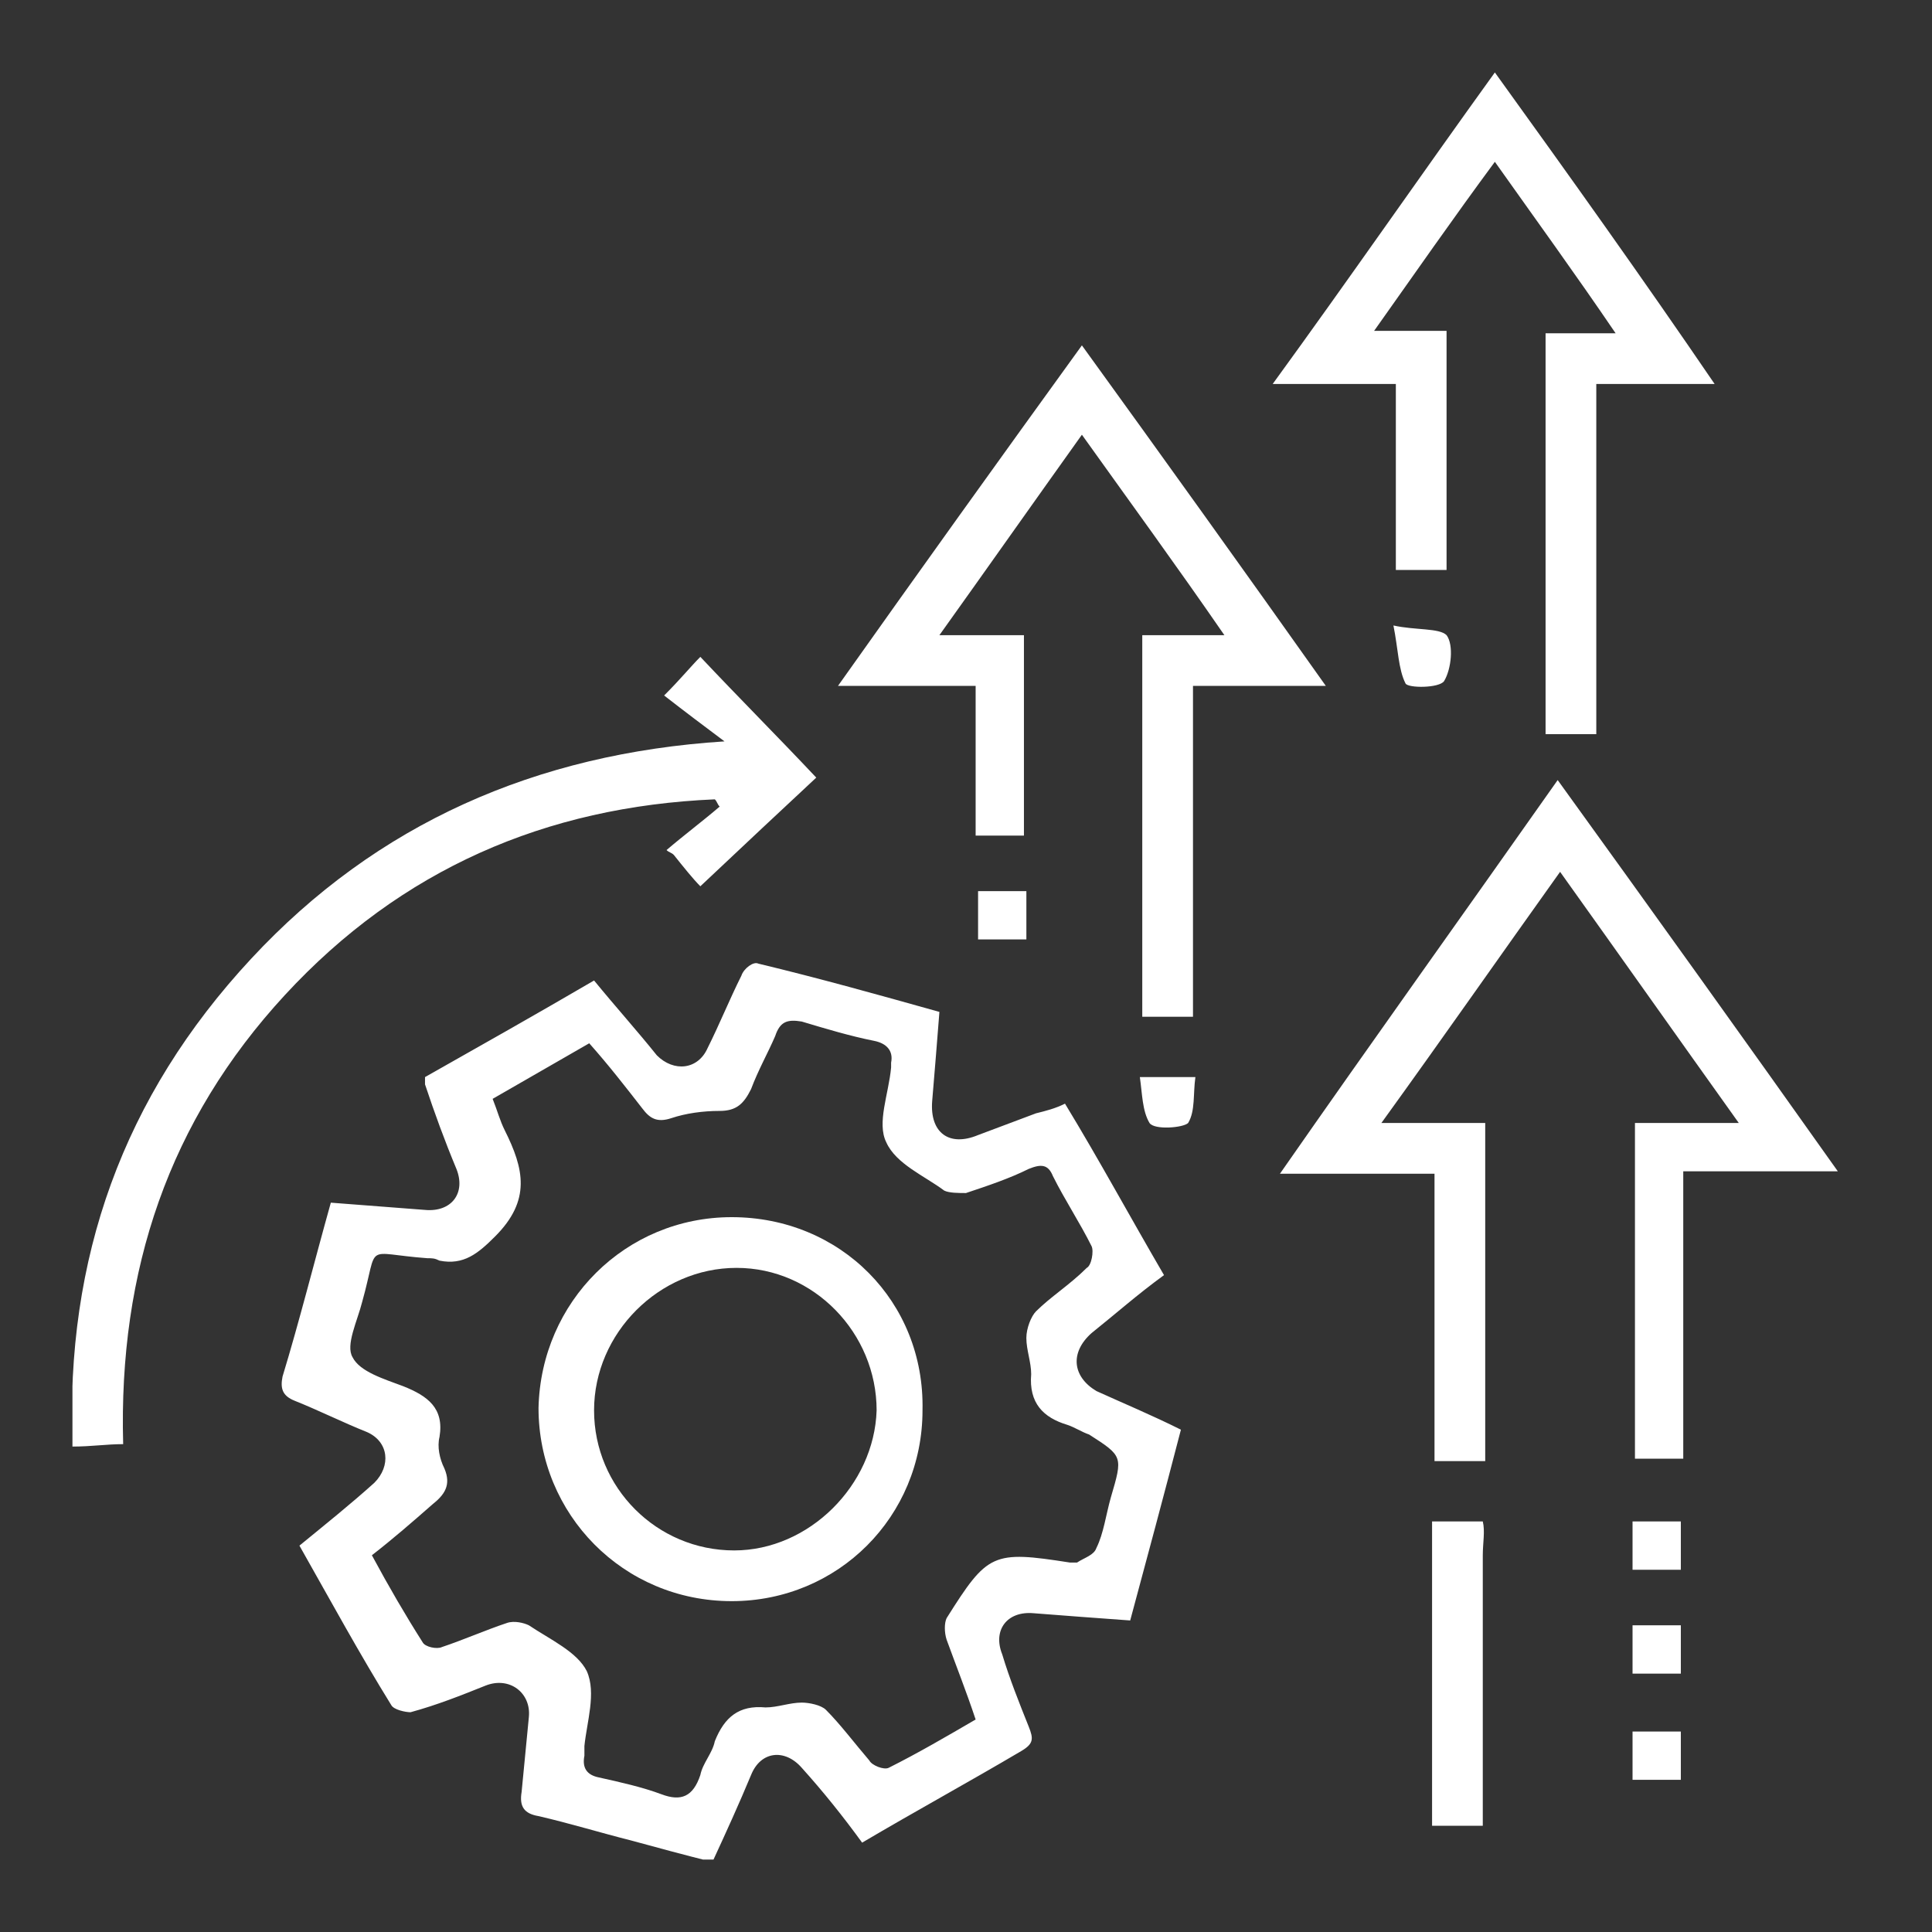
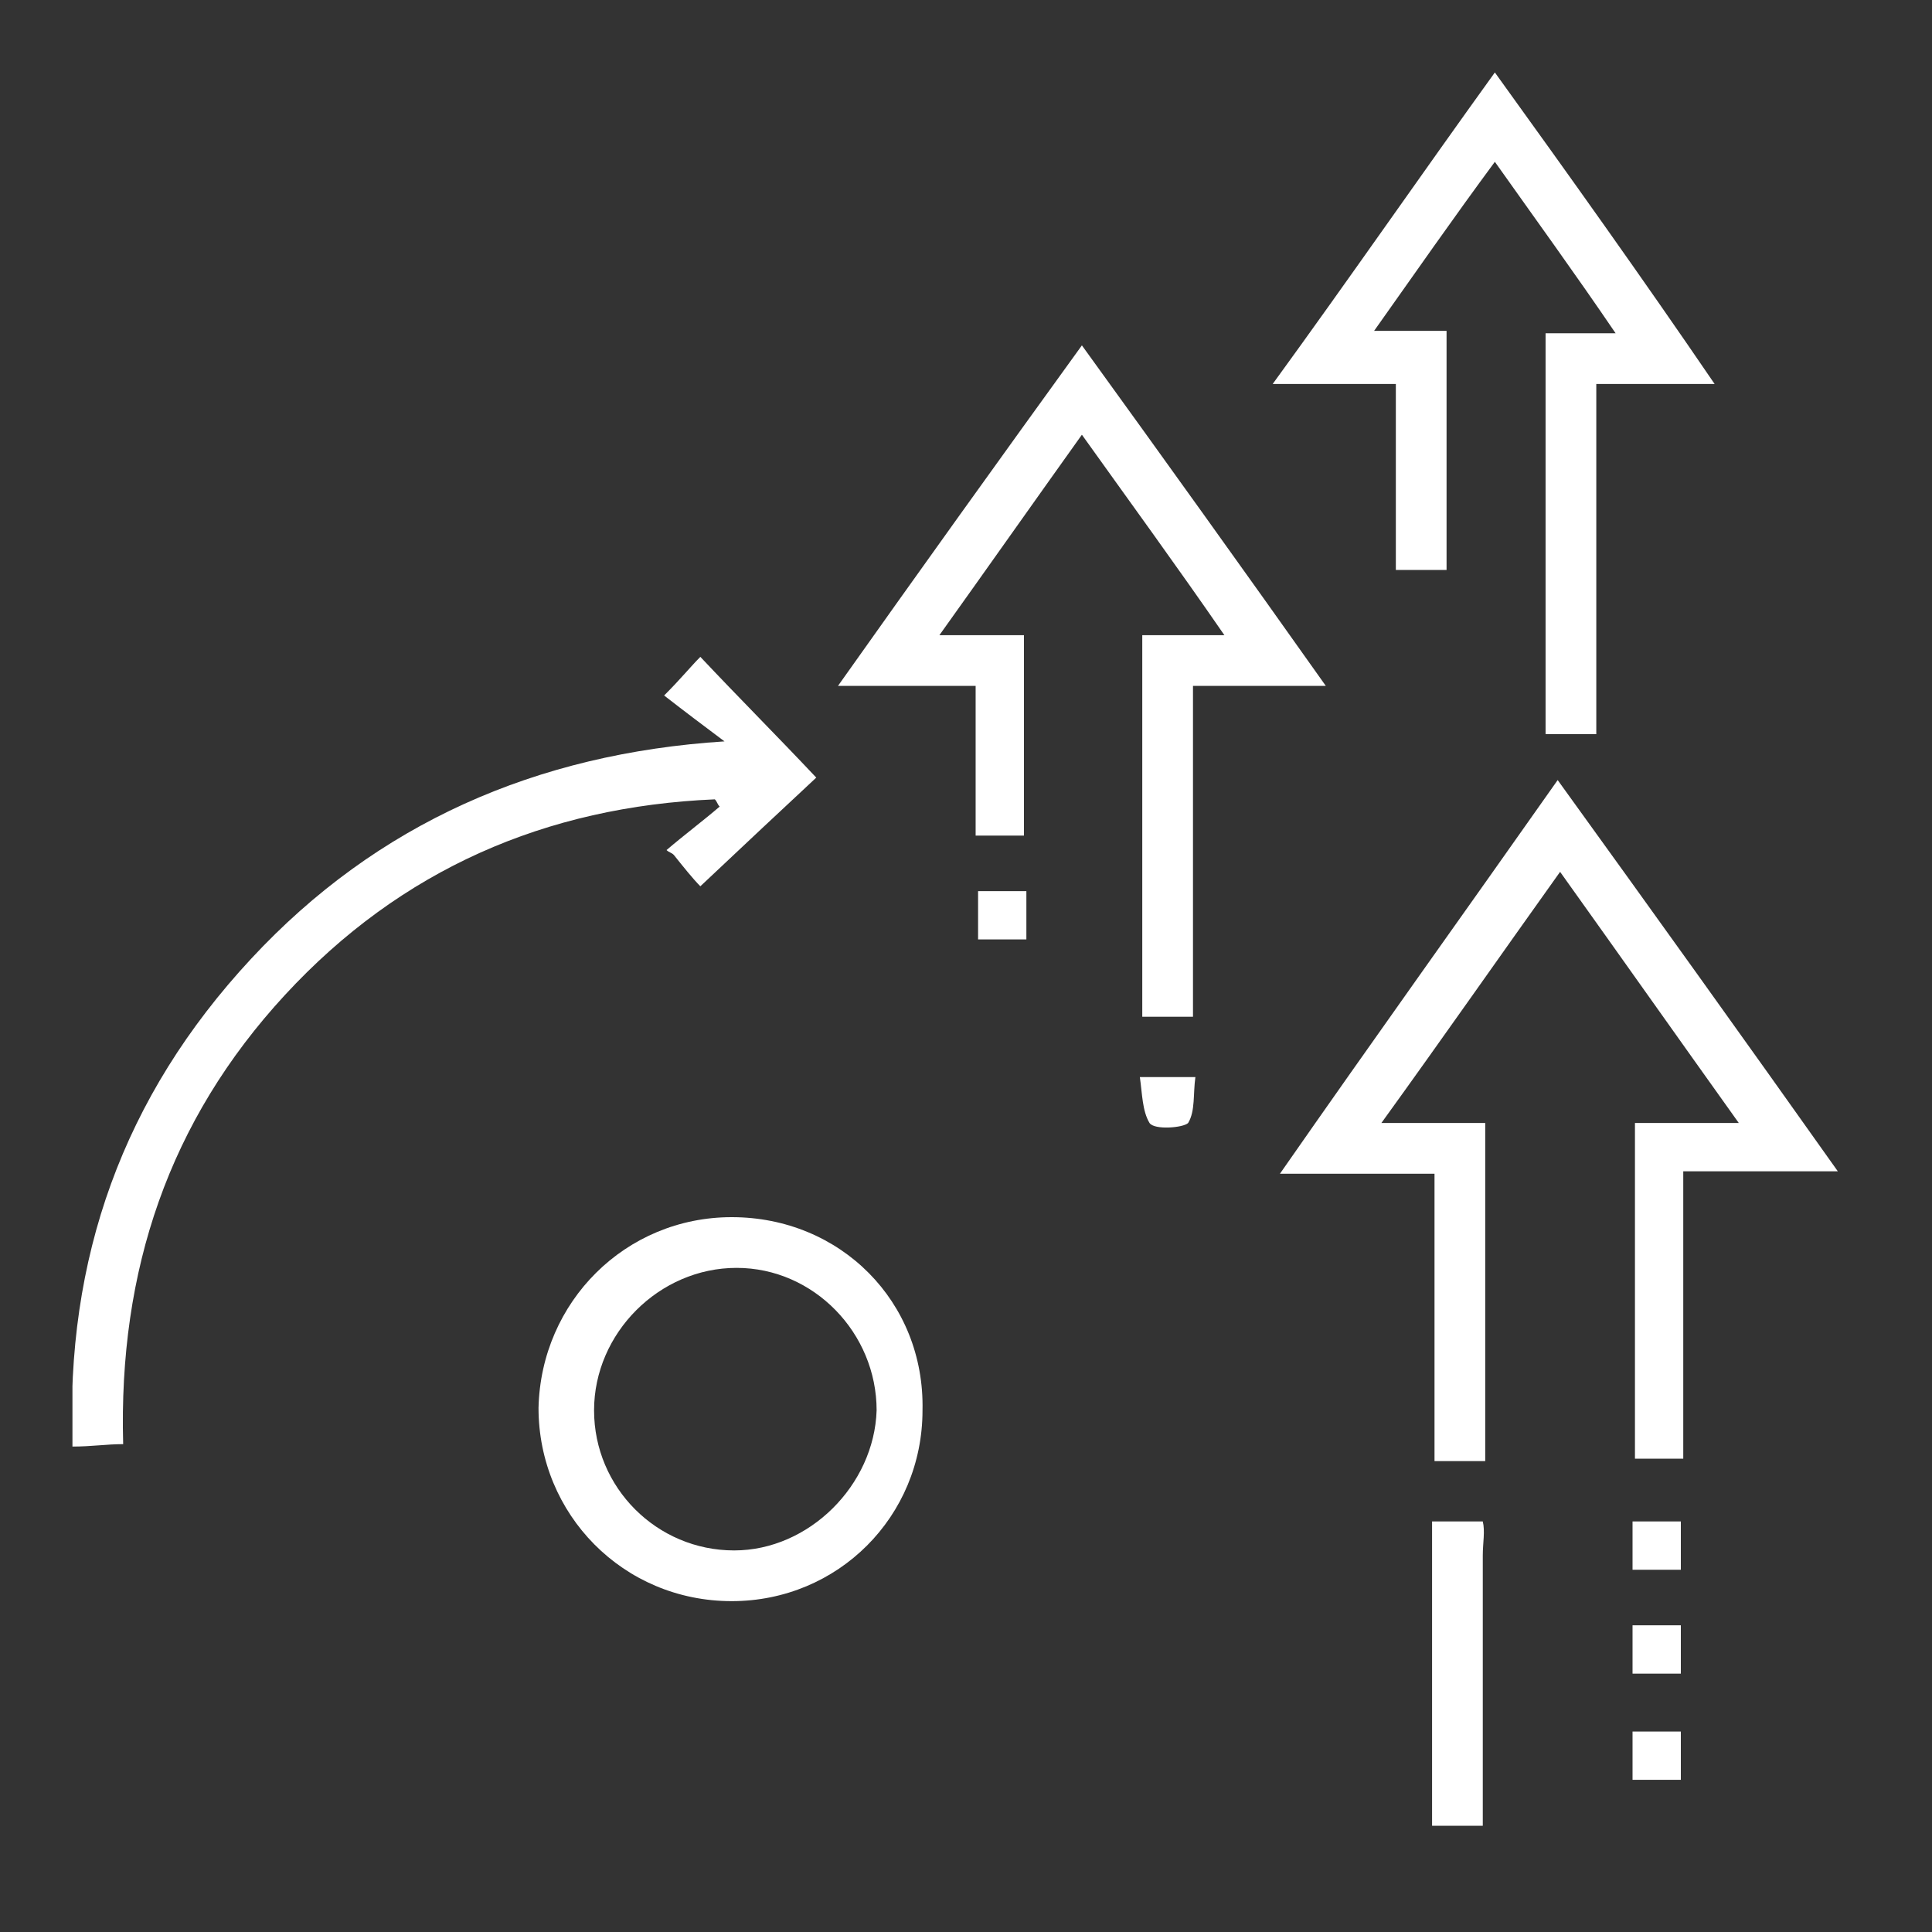
<svg xmlns="http://www.w3.org/2000/svg" width="80" height="80" viewBox="0 0 80 80" fill="none">
  <rect x="0" y="0" width="80" height="80" fill="#333333" stroke="none" />
  <g clip-path="url(#clip0_2530_4685)">
-     <path d="M45.199 55.2C46.199 54.401 47.099 53.6 48.199 52.8C46.799 50.401 45.499 48.001 44.099 45.7C43.699 45.901 43.299 46.001 42.899 46.1C42.099 46.401 41.299 46.7 40.499 47.001C39.299 47.501 38.499 46.901 38.599 45.6C38.699 44.401 38.799 43.2 38.899 41.901C36.399 41.2 33.899 40.501 31.399 39.901C31.199 39.8 30.799 40.1 30.699 40.401C30.199 41.401 29.799 42.401 29.299 43.401C28.899 44.3 27.899 44.401 27.199 43.7C26.399 42.7 25.499 41.7 24.599 40.6C22.199 42.001 19.899 43.3 17.599 44.6C17.599 44.8 17.599 44.8 17.599 44.901C17.999 46.1 18.399 47.2 18.899 48.401C19.299 49.401 18.699 50.2 17.599 50.1C16.299 50.001 14.999 49.901 13.699 49.8C12.999 52.3 12.399 54.7 11.699 57.001C11.599 57.501 11.699 57.8 12.199 58.001C13.199 58.401 14.199 58.901 15.199 59.3C16.099 59.7 16.199 60.7 15.499 61.401C14.499 62.3 13.499 63.1 12.399 64.001C13.699 66.3 14.899 68.501 16.199 70.6C16.299 70.8 16.799 70.9 16.999 70.9C18.099 70.6 19.099 70.201 20.099 69.8C21.099 69.4 21.999 70.1 21.899 71.1C21.799 72.1 21.699 73.201 21.599 74.201C21.499 74.8 21.699 75.1 22.299 75.201C23.599 75.501 24.899 75.9 26.099 76.201C27.199 76.501 28.299 76.8 29.499 77.1C30.099 75.8 30.599 74.701 31.099 73.501C31.499 72.501 32.499 72.4 33.199 73.201C34.099 74.201 34.899 75.201 35.699 76.3C37.899 75.001 40.099 73.8 42.299 72.501C42.799 72.201 42.799 72.001 42.599 71.501C42.199 70.501 41.799 69.501 41.499 68.501C41.099 67.501 41.699 66.701 42.799 66.8C44.099 66.9 45.399 67.001 46.799 67.1C47.499 64.501 48.199 61.901 48.899 59.2C47.699 58.6 46.499 58.1 45.399 57.6C44.399 57.001 44.299 56.001 45.199 55.2ZM45.999 62.001C45.799 62.7 45.699 63.501 45.399 64.1C45.299 64.4 44.899 64.501 44.599 64.701C44.499 64.701 44.399 64.701 44.299 64.701C41.099 64.201 40.899 64.3 39.199 67.001C39.099 67.201 39.099 67.6 39.199 67.9C39.599 69.001 39.999 70.001 40.399 71.201C39.199 71.9 37.999 72.6 36.799 73.201C36.599 73.3 36.099 73.1 35.999 72.9C35.399 72.201 34.799 71.4 34.199 70.8C33.999 70.6 33.499 70.501 33.199 70.501C32.699 70.501 32.199 70.701 31.699 70.701C30.599 70.6 29.999 71.1 29.599 72.1C29.499 72.6 29.099 73.001 28.999 73.501C28.699 74.4 28.199 74.6 27.399 74.3C26.599 74.001 25.699 73.8 24.799 73.6C24.299 73.501 24.099 73.201 24.199 72.701C24.199 72.6 24.199 72.4 24.199 72.3C24.299 71.3 24.699 70.1 24.299 69.201C23.899 68.4 22.799 67.9 21.899 67.3C21.699 67.201 21.299 67.1 20.999 67.201C20.099 67.501 19.199 67.9 18.299 68.201C18.099 68.3 17.599 68.201 17.499 68.001C16.799 66.9 16.099 65.701 15.399 64.4C16.299 63.7 17.099 63.001 17.899 62.3C18.399 61.901 18.699 61.501 18.399 60.8C18.199 60.401 18.099 59.901 18.199 59.501C18.399 58.3 17.699 57.8 16.699 57.401C15.899 57.1 14.899 56.8 14.599 56.2C14.299 55.7 14.799 54.7 14.999 53.901C15.699 51.401 14.999 51.901 17.699 52.1C17.899 52.1 17.999 52.1 18.199 52.2C19.199 52.401 19.799 51.901 20.499 51.2C21.999 49.7 21.699 48.401 20.899 46.8C20.699 46.401 20.599 46.001 20.399 45.501C21.799 44.7 22.999 44.001 24.399 43.2C25.199 44.1 25.899 45.001 26.599 45.901C26.899 46.3 27.199 46.501 27.799 46.3C28.399 46.1 29.099 46.001 29.799 46.001C30.499 46.001 30.799 45.7 31.099 45.1C31.399 44.3 31.799 43.6 32.099 42.901C32.299 42.3 32.599 42.2 33.199 42.3C34.199 42.6 35.199 42.901 36.199 43.1C36.699 43.2 36.999 43.501 36.899 44.001C36.899 44.1 36.899 44.1 36.899 44.2C36.799 45.3 36.299 46.501 36.699 47.3C37.099 48.2 38.299 48.7 39.099 49.3C39.299 49.401 39.699 49.401 39.999 49.401C40.899 49.1 41.799 48.8 42.599 48.401C43.099 48.2 43.399 48.2 43.599 48.7C44.099 49.7 44.699 50.6 45.199 51.6C45.299 51.8 45.199 52.401 44.999 52.501C44.299 53.2 43.499 53.7 42.899 54.3C42.699 54.501 42.499 55.001 42.499 55.401C42.499 55.901 42.699 56.401 42.699 56.901C42.599 58.1 43.199 58.7 44.199 59.001C44.499 59.1 44.799 59.3 45.099 59.401C46.499 60.3 46.499 60.3 45.999 62.001Z" fill="white" />
    <path d="M40.399 34.601C41.099 34.601 41.799 34.601 42.399 34.601C42.399 31.801 42.399 29.101 42.399 26.301C41.299 26.301 40.199 26.301 38.899 26.301C40.899 23.501 42.799 20.801 44.799 18.001C46.799 20.801 48.699 23.401 50.699 26.301C49.399 26.301 48.399 26.301 47.299 26.301C47.299 31.601 47.299 36.801 47.299 42.101C47.999 42.101 48.599 42.101 49.399 42.101C49.399 37.501 49.399 33.001 49.399 28.401C51.199 28.401 52.899 28.401 54.899 28.401C51.499 23.601 48.199 19.001 44.799 14.301C41.399 19.001 38.099 23.601 34.699 28.401C36.799 28.401 38.499 28.401 40.399 28.401C40.399 30.501 40.399 32.501 40.399 34.601Z" fill="white" />
    <path d="M57.799 23.6C58.599 23.6 59.199 23.6 59.899 23.6C59.899 20.3 59.899 17 59.899 13.7C58.899 13.7 57.999 13.7 56.899 13.7C58.599 11.3 60.199 9 61.899 6.7C63.599 9.1 65.199 11.3 66.899 13.8C65.799 13.8 64.899 13.8 63.999 13.8C63.999 19.4 63.999 24.9 63.999 30.4C64.699 30.4 65.299 30.4 66.099 30.4C66.099 25.6 66.099 20.8 66.099 15.9C67.699 15.9 69.299 15.9 70.999 15.9C67.999 11.5 64.999 7.3 61.899 3C58.799 7.3 55.899 11.5 52.699 15.9C54.499 15.9 56.099 15.9 57.799 15.9C57.799 18.5 57.799 21 57.799 23.6Z" fill="white" />
    <path d="M11.8 41.199C16.6 35.999 22.6 33.399 29.6 33.099C29.7 33.199 29.7 33.299 29.8 33.399C29.1 33.999 28.3 34.599 27.6 35.199C27.7 35.299 27.8 35.299 27.9 35.399C28.3 35.899 28.7 36.399 29 36.699C30.7 35.099 32.4 33.499 33.8 32.199C32.2 30.499 30.6 28.899 29 27.199C28.6 27.599 28.2 28.099 27.5 28.799C28.4 29.499 29.2 30.099 30 30.699C22.2 31.199 15.6 34.099 10.4 39.699C5.1 45.399 2.7 52.099 3 59.899C3.8 59.899 4.4 59.799 5.1 59.799C4.9 52.599 7 46.399 11.8 41.199Z" fill="white" />
    <path d="M59.299 63V75.6H61.399V74.4C61.399 71.1 61.399 67.7 61.399 64.4C61.399 63.9 61.499 63.4 61.399 63H59.299Z" fill="white" />
-     <path d="M57.699 25.9C57.899 26.9 57.899 27.7 58.199 28.3C58.299 28.5 59.599 28.5 59.799 28.2C60.099 27.7 60.199 26.7 59.899 26.3C59.599 26 58.599 26.1 57.699 25.9Z" fill="white" />
    <path d="M42.5 38.9C42.5 38.2 42.5 37.6 42.5 36.9C41.8 36.9 41.2 36.9 40.5 36.9C40.5 37.6 40.5 38.3 40.5 38.9C41.2 38.9 41.8 38.9 42.5 38.9Z" fill="white" />
    <path d="M69.6 63C68.9 63 68.2 63 67.6 63C67.6 63.7 67.6 64.3 67.6 65C68.3 65 68.9 65 69.6 65C69.6 64.3 69.6 63.7 69.6 63Z" fill="white" />
    <path d="M67.6 69.301C68.3 69.301 68.9 69.301 69.6 69.301C69.6 68.601 69.6 68.001 69.6 67.301C68.9 67.301 68.3 67.301 67.6 67.301C67.6 68.001 67.6 68.701 67.6 69.301Z" fill="white" />
    <path d="M67.6 73.699C68.3 73.699 68.9 73.699 69.6 73.699C69.6 72.999 69.6 72.399 69.6 71.699C68.9 71.699 68.2 71.699 67.6 71.699C67.6 72.399 67.6 72.999 67.6 73.699Z" fill="white" />
    <path d="M47.599 46.5C47.799 46.8 48.999 46.7 49.199 46.5C49.499 46 49.399 45.3 49.499 44.6C48.699 44.6 47.999 44.6 47.199 44.6C47.299 45.3 47.299 46 47.599 46.5Z" fill="white" />
    <path d="M30.299 50.4C25.899 50.4 22.399 53.9 22.299 58.3C22.299 62.7 25.799 66.3 30.299 66.3C34.699 66.3 38.199 62.8 38.199 58.4C38.299 53.9 34.799 50.4 30.299 50.4ZM30.399 64.2C27.199 64.2 24.599 61.6 24.599 58.4C24.599 55.2 27.299 52.5 30.499 52.5C33.699 52.5 36.299 55.2 36.299 58.4C36.199 61.5 33.499 64.2 30.399 64.2Z" fill="white" />
    <path d="M69.6 48.501H76.1C72.2 43.001 68.4 37.701 64.5 32.301C60.7 37.701 56.9 43.001 53 48.601H59.4V60.501H61.5C61.5 60.301 61.5 60.101 61.5 60.001V56.201C61.5 53.801 61.5 51.501 61.5 49.101C61.5 48.301 61.5 47.401 61.5 46.501H57.2C59.8 42.901 62.1 39.601 64.6 36.101C67.1 39.601 69.5 43.001 72 46.501H67.7V55.801V58.801V59.001V60.401H69.7C69.7 56.901 69.7 53.201 69.7 49.701V48.501H69.6Z" fill="white" />
  </g>
  <defs>
    <clipPath id="clip0_2530_4685">
      <rect width="73.1" height="74" fill="white" transform="translate(3 3)" />
    </clipPath>
  </defs>
</svg>